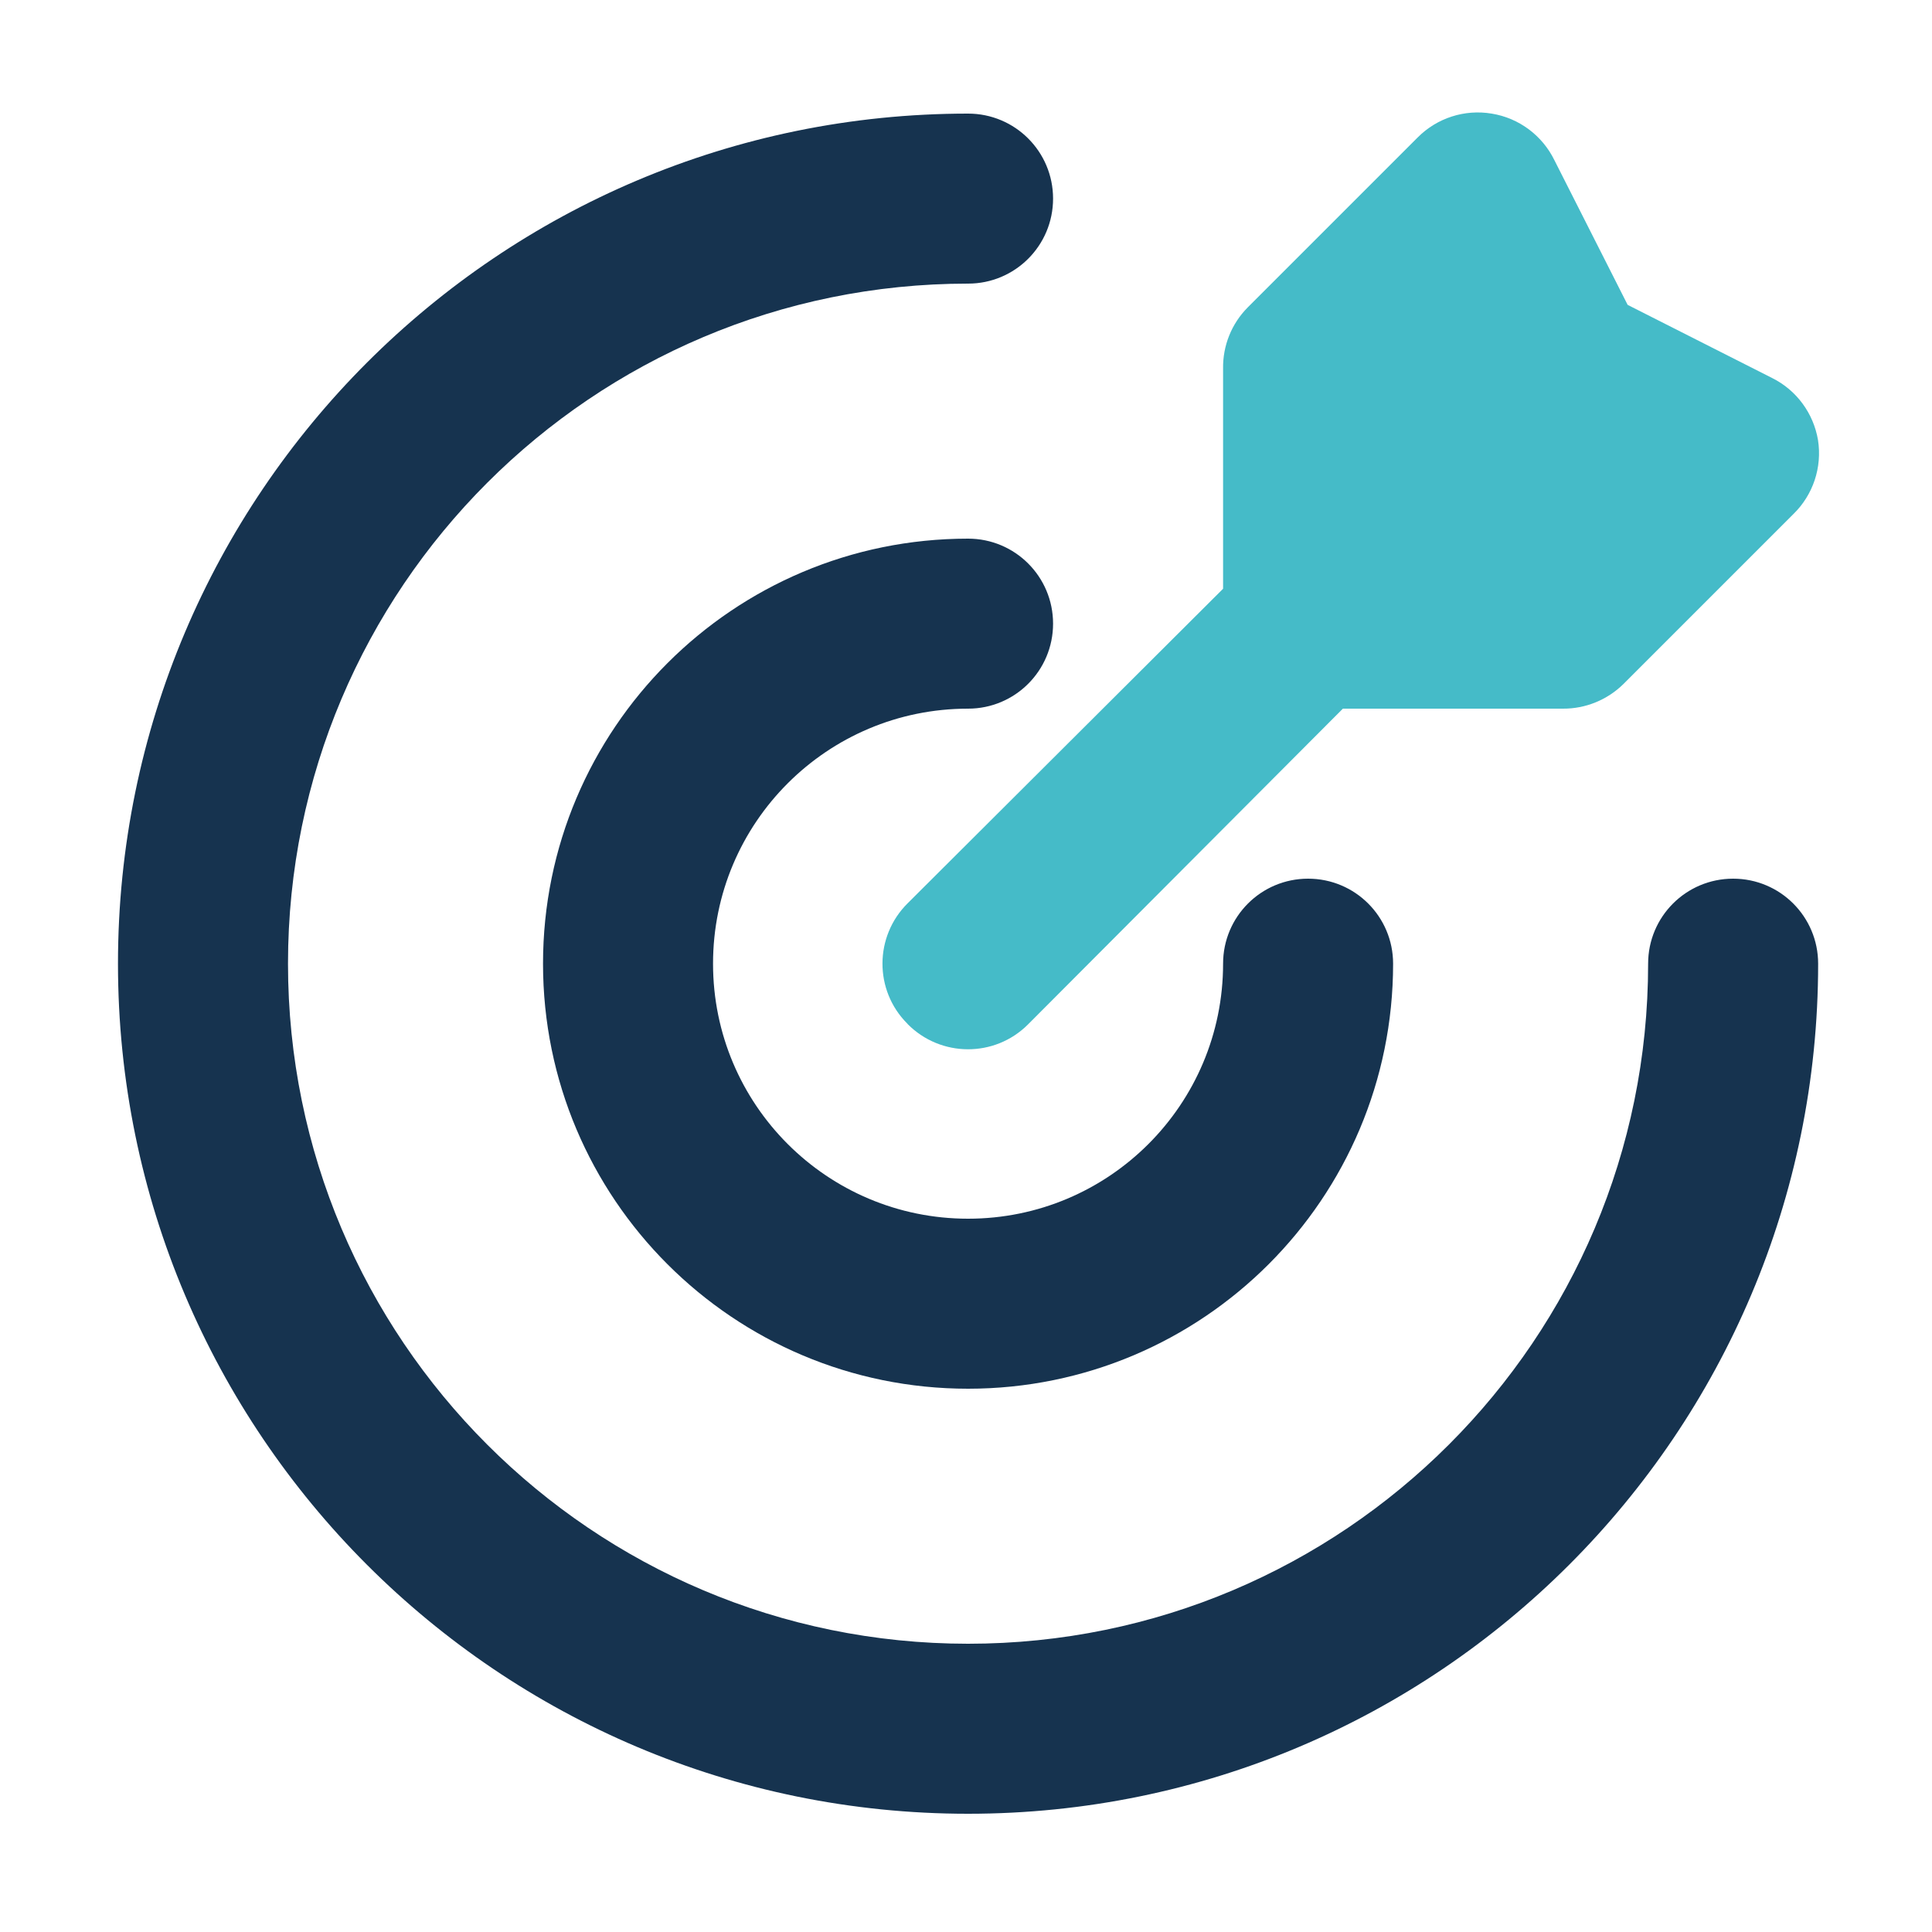
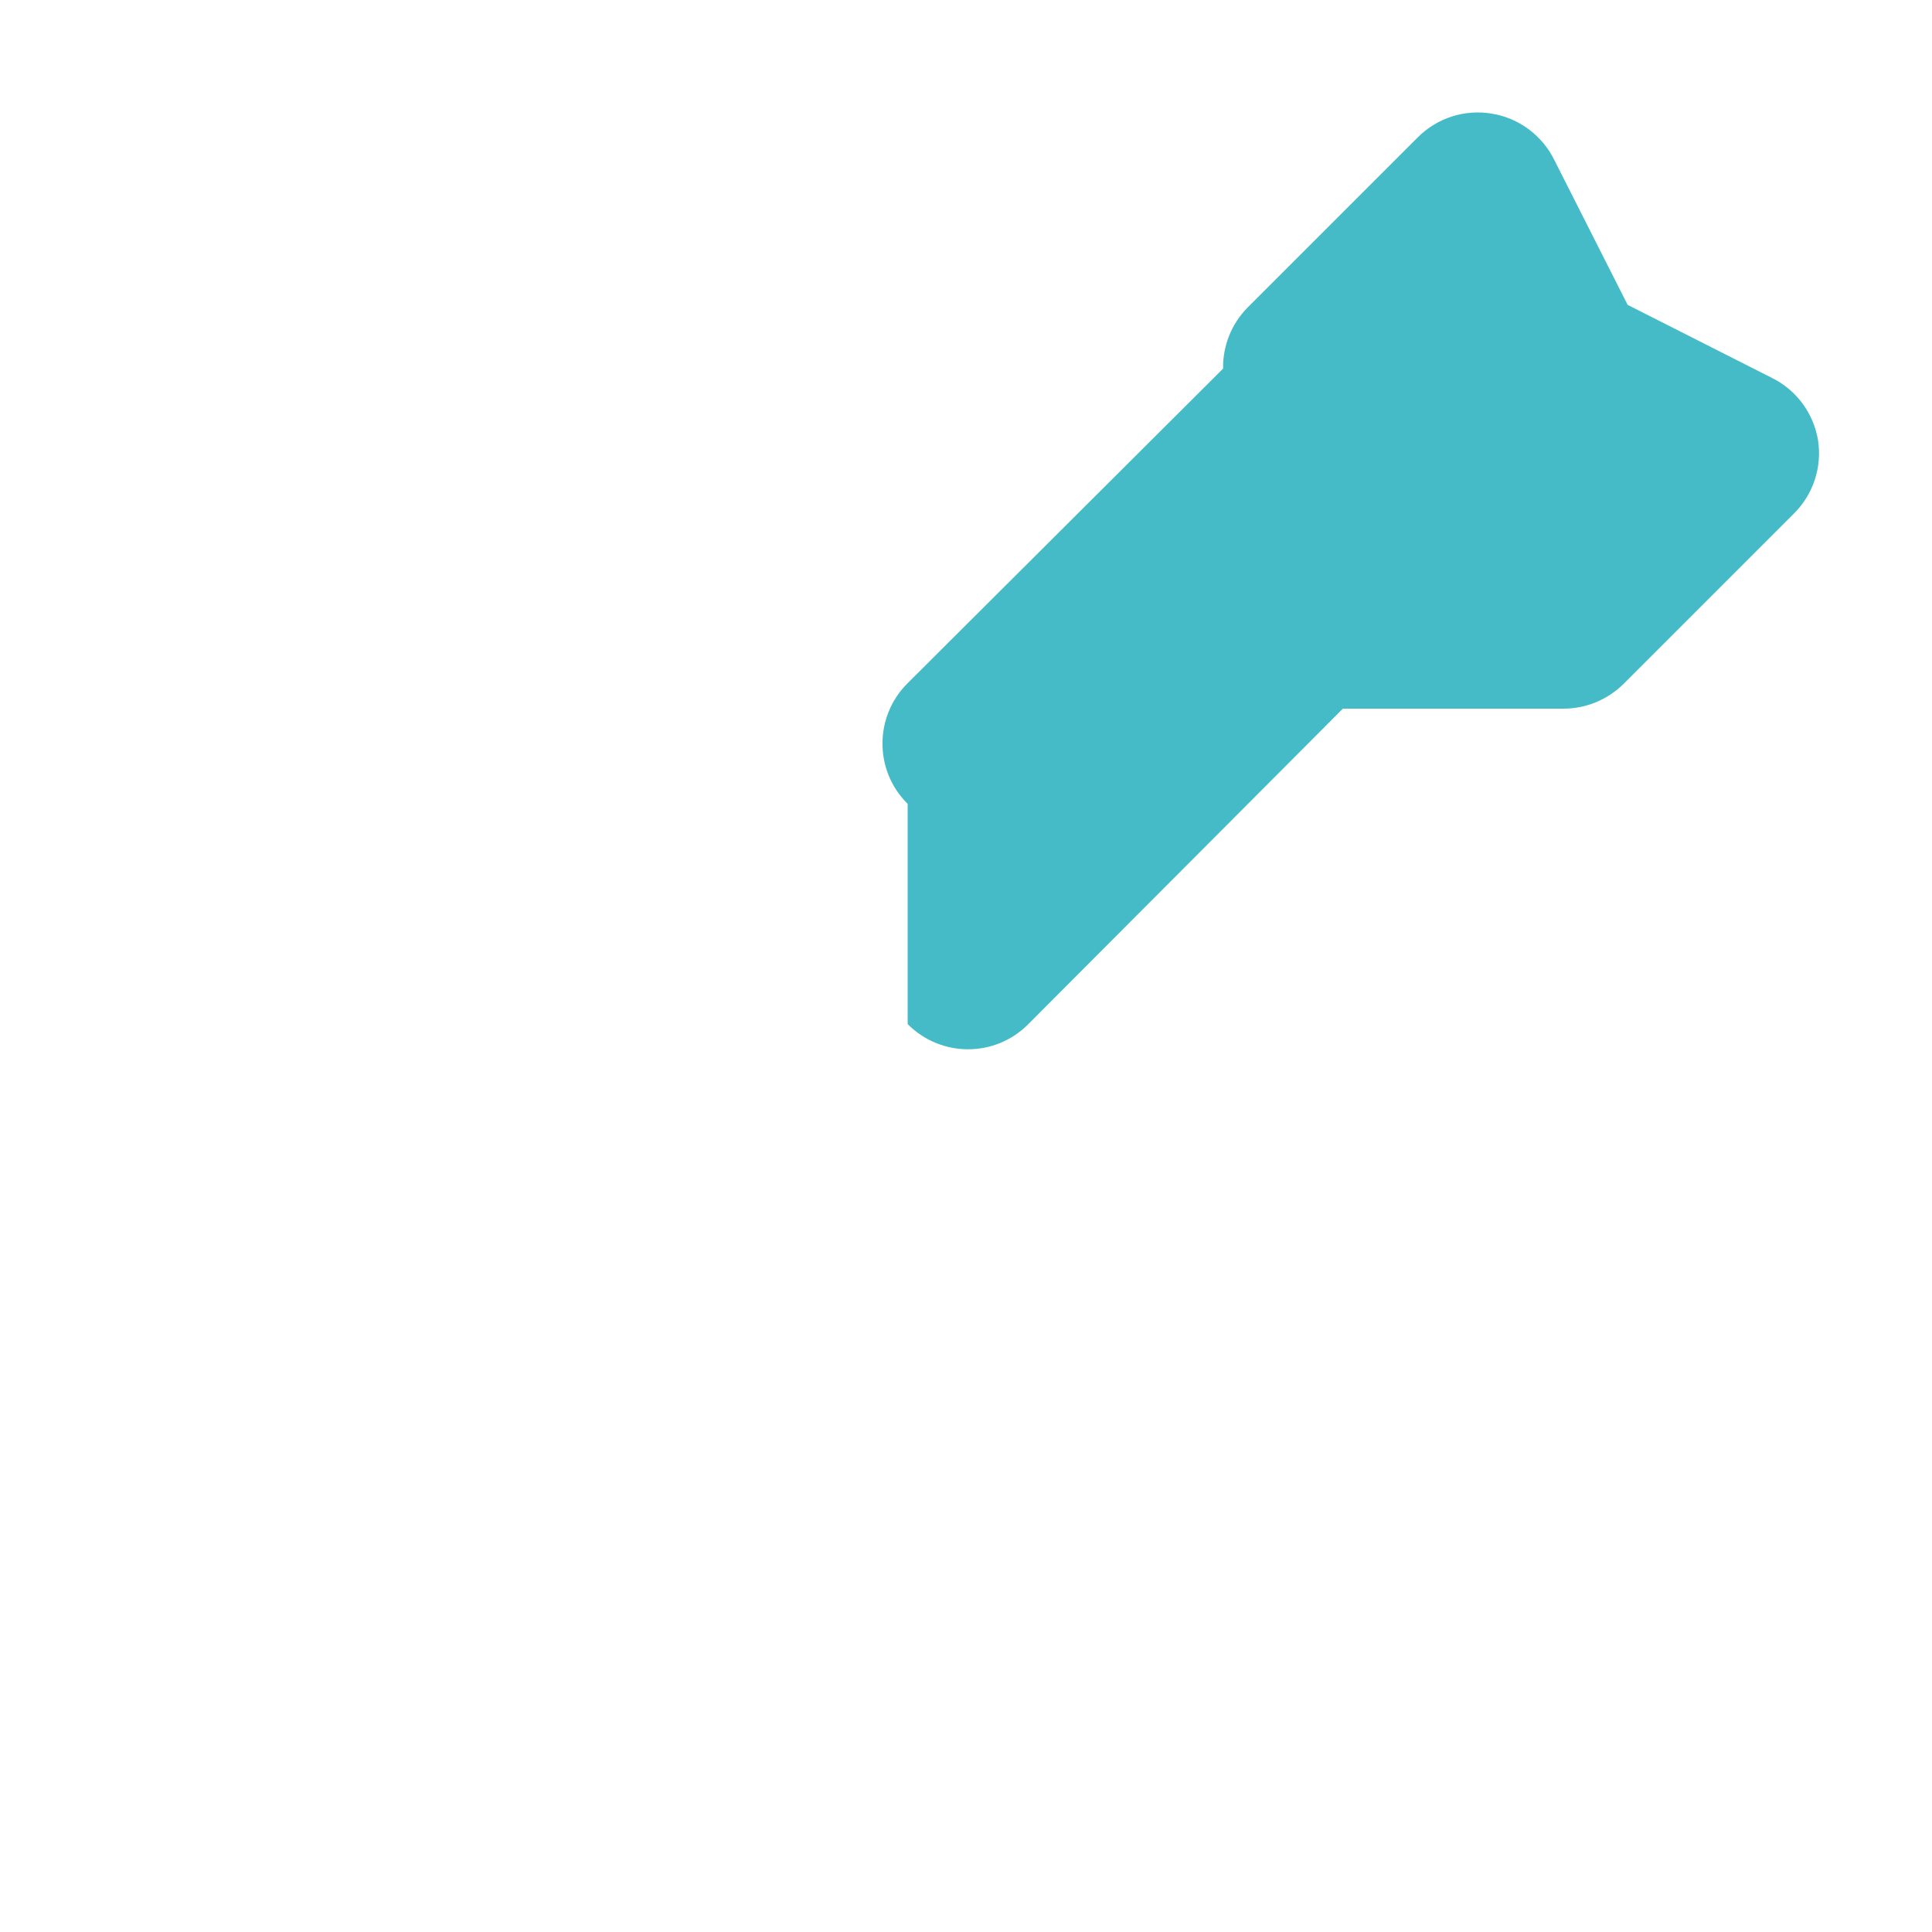
<svg xmlns="http://www.w3.org/2000/svg" id="target" viewBox="0.0 0.0 150.0 150.0" width="150.0" height="150.0">
-   <path d="M141.16,74.82c0,36.45-29.55,66-66,66S9.16,111.27,9.16,74.82,38.71,8.82,75.16,8.82c3.65,0,6.6,2.95,6.6,6.6s-2.95,6.6-6.6,6.6c-29.16,0-52.8,23.64-52.8,52.8s23.64,52.8,52.8,52.8,52.8-23.64,52.8-52.8c0-3.65,2.95-6.6,6.6-6.6s6.6,2.95,6.6,6.6Z" fill="#16334f" />
-   <path d="M75.16,55.02c3.65,0,6.6-2.95,6.6-6.6s-2.95-6.6-6.6-6.6c-18.23,0-33,14.77-33,33s14.77,33,33,33,33-14.77,33-33c0-3.65-2.95-6.6-6.6-6.6s-6.6,2.95-6.6,6.6c0,10.94-8.86,19.8-19.8,19.8s-19.8-8.86-19.8-19.8,8.86-19.8,19.8-19.8Z" fill="#16334f" />
-   <path d="M70.47,79.51c2.57,2.59,6.75,2.61,9.33.04.01-.01.03-.03.04-.04l24.42-24.49h17.09c1.75.01,3.44-.68,4.69-1.91l13.2-13.2c1.53-1.49,2.24-3.63,1.91-5.74-.35-2.08-1.67-3.88-3.56-4.82l-11.22-5.68-5.68-11.22c-.94-1.93-2.76-3.29-4.88-3.63-2.1-.35-4.24.34-5.74,1.85l-13.2,13.2c-1.25,1.26-1.94,2.97-1.91,4.75v17.09l-24.49,24.42c-2.59,2.57-2.61,6.75-.04,9.33.01.01.03.03.04.04Z" fill="#45bbc8" />
+   <path d="M70.47,79.51c2.57,2.59,6.75,2.61,9.33.04.01-.01.03-.03.04-.04l24.42-24.49h17.09c1.75.01,3.44-.68,4.69-1.91l13.2-13.2c1.53-1.49,2.24-3.63,1.91-5.74-.35-2.08-1.67-3.88-3.56-4.82l-11.22-5.68-5.68-11.22c-.94-1.93-2.76-3.29-4.88-3.63-2.1-.35-4.24.34-5.74,1.85l-13.2,13.2c-1.25,1.26-1.94,2.97-1.91,4.75l-24.49,24.42c-2.59,2.57-2.61,6.75-.04,9.33.01.01.03.03.04.04Z" fill="#45bbc8" />
</svg>